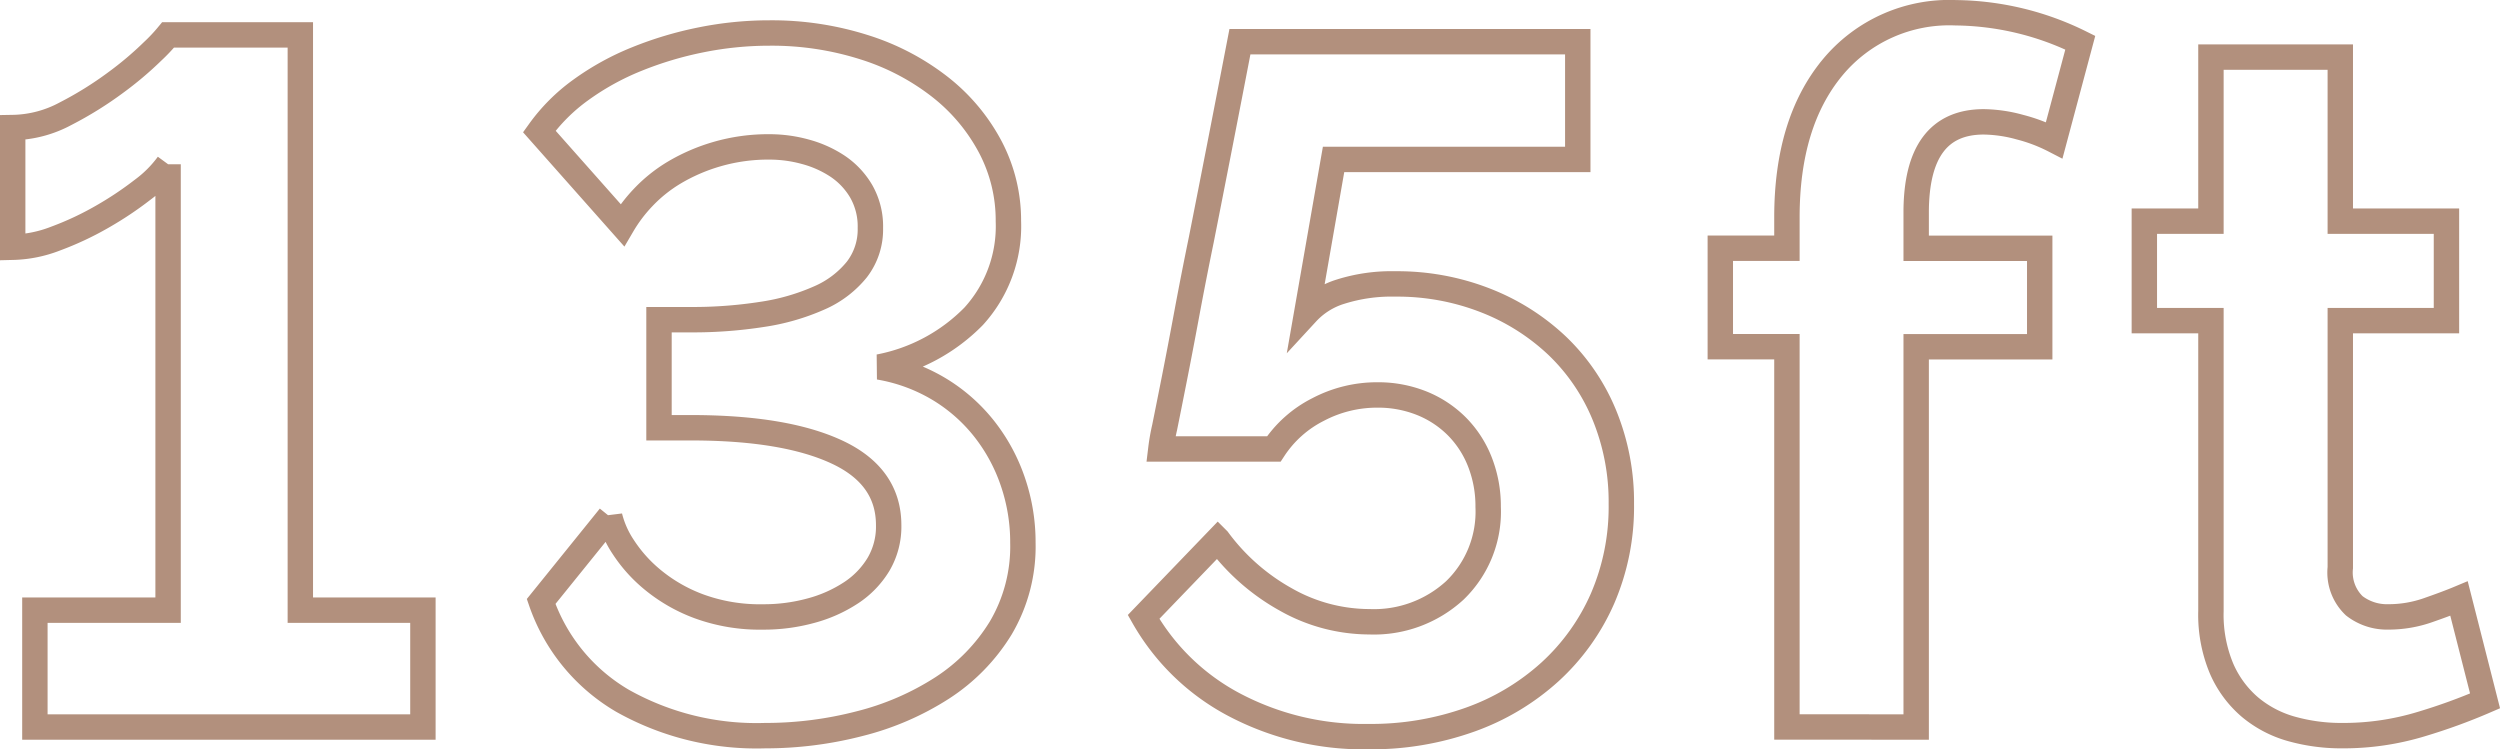
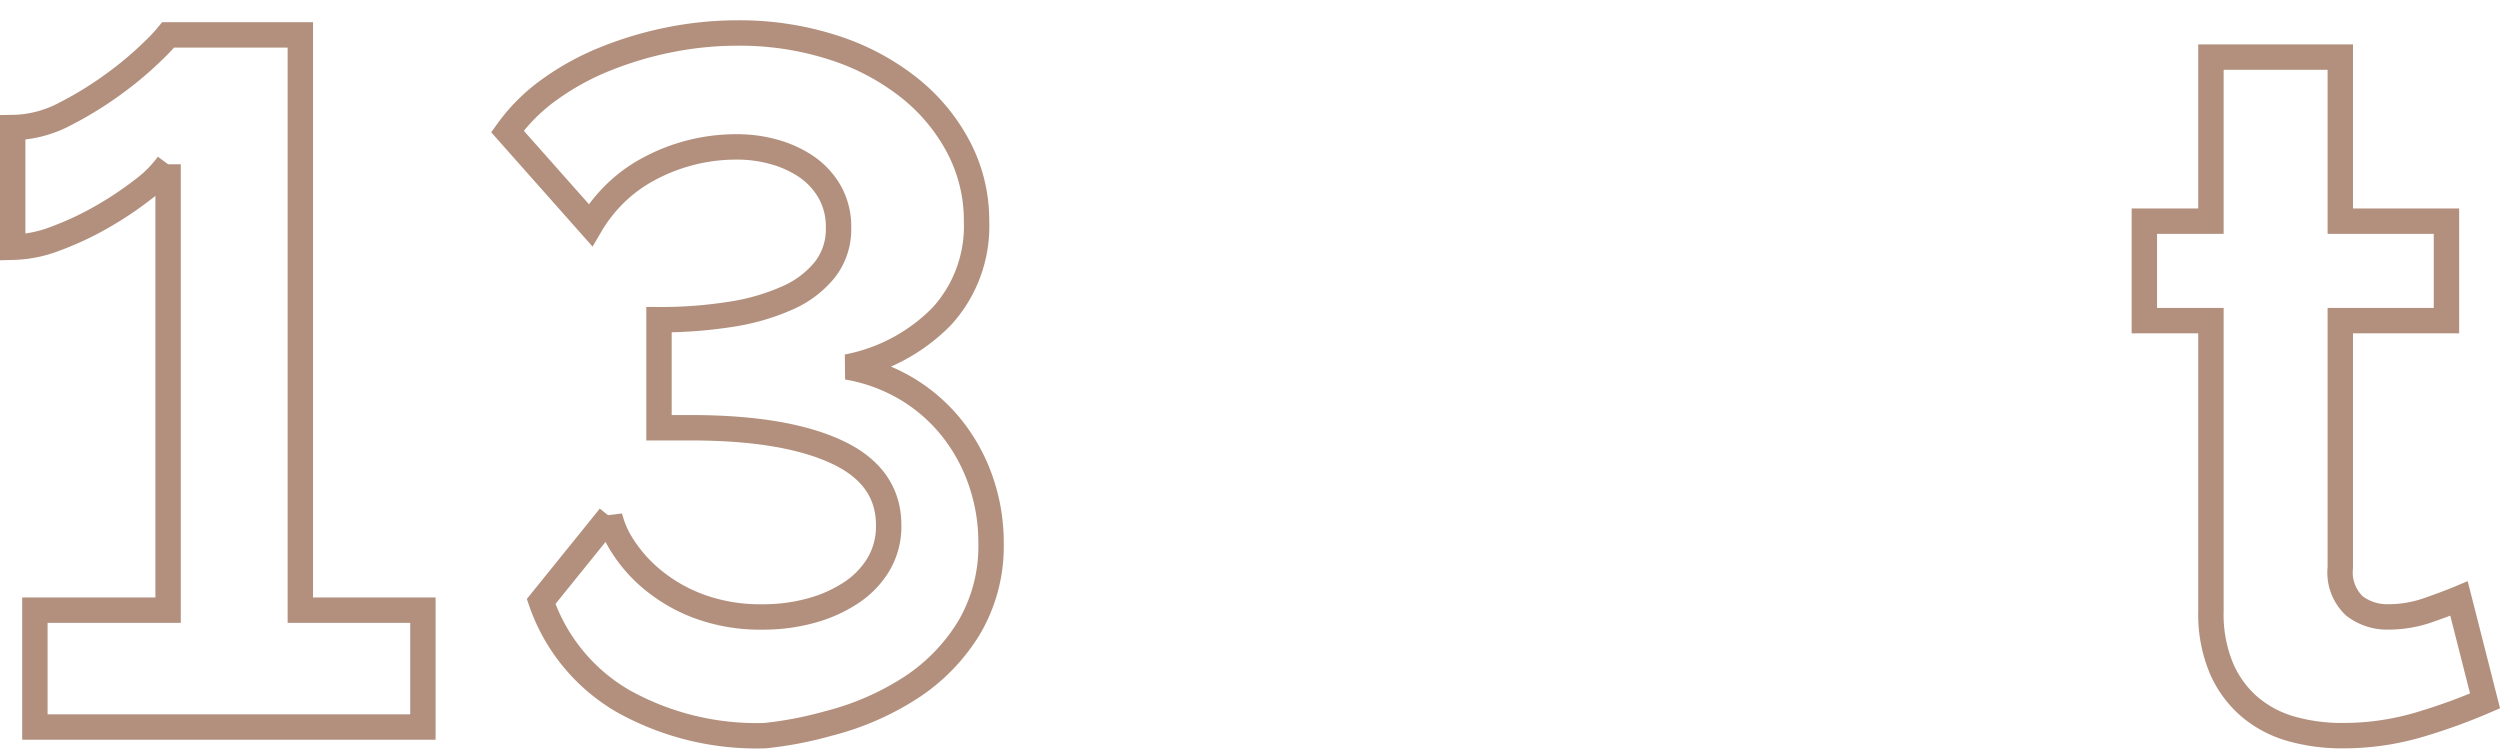
<svg xmlns="http://www.w3.org/2000/svg" width="196.844" height="58.999" viewBox="0 0 196.844 58.999">
  <g id="_135_CALLOUT" data-name="135 CALLOUT" transform="translate(814.358 -2488.583)">
    <path id="Path_246" data-name="Path 246" d="M-781.059,2536.457v9.2h-30.552v-9.2h10.488v-35.111a9.378,9.378,0,0,1-2.014,2.015,27.164,27.164,0,0,1-3.192,2.128,24.06,24.06,0,0,1-3.647,1.709,9.914,9.914,0,0,1-3.382.684v-9.424a9.054,9.054,0,0,0,4.179-1.1,28.327,28.327,0,0,0,3.914-2.432,26.776,26.776,0,0,0,2.926-2.47,13.266,13.266,0,0,0,1.216-1.292h10.412v45.295Z" transform="translate(0 0.169)" fill="none" stroke="#b2907d" stroke-width="2" />
-     <path id="Path_247" data-name="Path 247" d="M-758.131,2546.352a21.547,21.547,0,0,1-11.209-2.737,14.533,14.533,0,0,1-6.423-7.827l5.4-6.687a7.612,7.612,0,0,0,1.064,2.394,11.333,11.333,0,0,0,2.318,2.584,12.62,12.62,0,0,0,3.648,2.091,13.972,13.972,0,0,0,5.053.836,14.03,14.03,0,0,0,3.762-.495,10.829,10.829,0,0,0,3.154-1.405,7.028,7.028,0,0,0,2.166-2.242,5.858,5.858,0,0,0,.8-3.079q0-3.876-4.1-5.776t-11.476-1.9h-2.508V2513.6h2.508a35.3,35.3,0,0,0,5.624-.419,17.31,17.31,0,0,0,4.483-1.292,7.782,7.782,0,0,0,2.965-2.242,5.165,5.165,0,0,0,1.064-3.267,5.558,5.558,0,0,0-.723-2.889,6.077,6.077,0,0,0-1.861-1.976,8.655,8.655,0,0,0-2.547-1.139,10.6,10.6,0,0,0-2.775-.38,14.472,14.472,0,0,0-4.179.57,14.435,14.435,0,0,0-3.344,1.443,11.459,11.459,0,0,0-2.47,1.977,11.774,11.774,0,0,0-1.633,2.166l-6.537-7.373a14.278,14.278,0,0,1,3.268-3.268,20.623,20.623,0,0,1,4.408-2.431,28.271,28.271,0,0,1,5.092-1.52,27.189,27.189,0,0,1,5.32-.532,24.012,24.012,0,0,1,7.562,1.142,18.846,18.846,0,0,1,5.965,3.153,14.778,14.778,0,0,1,3.915,4.712,12.4,12.4,0,0,1,1.406,5.813,10.524,10.524,0,0,1-2.737,7.487,14.143,14.143,0,0,1-7.448,3.989,13.6,13.6,0,0,1,4.674,1.709,13.2,13.2,0,0,1,3.572,3.117,13.961,13.961,0,0,1,2.28,4.179,14.719,14.719,0,0,1,.8,4.827,12.611,12.611,0,0,1-1.748,6.725,14.824,14.824,0,0,1-4.6,4.712,21.829,21.829,0,0,1-6.5,2.812A29.475,29.475,0,0,1-758.131,2546.352Z" transform="translate(4.012 0.154)" fill="none" stroke="#b2907d" stroke-width="2" />
-     <path id="Path_248" data-name="Path 248" d="M-713.1,2510.718a19.054,19.054,0,0,1,7.068,1.292,17.4,17.4,0,0,1,5.662,3.572,15.893,15.893,0,0,1,3.723,5.472,18,18,0,0,1,1.331,6.993,18.188,18.188,0,0,1-1.482,7.447,17.121,17.121,0,0,1-4.142,5.776,18.7,18.7,0,0,1-6.307,3.762,23.159,23.159,0,0,1-7.98,1.33,21.833,21.833,0,0,1-10.563-2.508,17.722,17.722,0,0,1-7.143-6.916l5.851-6.079a16.717,16.717,0,0,0,5.358,4.711,13.378,13.378,0,0,0,6.574,1.748,9.415,9.415,0,0,0,6.726-2.47,8.606,8.606,0,0,0,2.622-6.573,9.543,9.543,0,0,0-.647-3.535,8.191,8.191,0,0,0-1.823-2.811,8.251,8.251,0,0,0-2.773-1.823,9.235,9.235,0,0,0-3.5-.646,9.944,9.944,0,0,0-4.636,1.14,9.045,9.045,0,0,0-3.5,3.114h-8.892a16.166,16.166,0,0,1,.3-1.709q.3-1.481.759-3.8t.988-5.167q.531-2.852,1.14-5.815,1.369-6.914,3.04-15.579h26.6v9.271h-19.228L-720.087,2513a6.02,6.02,0,0,1,2.661-1.673A13.343,13.343,0,0,1-713.1,2510.718Z" transform="translate(8.618 0.221)" fill="none" stroke="#b2907d" stroke-width="2" />
-     <path id="Path_249" data-name="Path 249" d="M-686.673,2545.822v-29.943h-5.245v-7.752h5.245V2505.7q0-7.448,3.572-11.78a11.937,11.937,0,0,1,9.727-4.332,22.639,22.639,0,0,1,9.8,2.356l-2.052,7.677a12.784,12.784,0,0,0-2.7-1.026,11.125,11.125,0,0,0-2.85-.418q-5.321,0-5.32,7.143v2.812h9.727v7.752h-9.727v29.943Z" transform="translate(13.013)" fill="none" stroke="#b2907d" stroke-width="2" />
+     <path id="Path_247" data-name="Path 247" d="M-758.131,2546.352a21.547,21.547,0,0,1-11.209-2.737,14.533,14.533,0,0,1-6.423-7.827l5.4-6.687a7.612,7.612,0,0,0,1.064,2.394,11.333,11.333,0,0,0,2.318,2.584,12.62,12.62,0,0,0,3.648,2.091,13.972,13.972,0,0,0,5.053.836,14.03,14.03,0,0,0,3.762-.495,10.829,10.829,0,0,0,3.154-1.405,7.028,7.028,0,0,0,2.166-2.242,5.858,5.858,0,0,0,.8-3.079q0-3.876-4.1-5.776t-11.476-1.9h-2.508V2513.6a35.3,35.3,0,0,0,5.624-.419,17.31,17.31,0,0,0,4.483-1.292,7.782,7.782,0,0,0,2.965-2.242,5.165,5.165,0,0,0,1.064-3.267,5.558,5.558,0,0,0-.723-2.889,6.077,6.077,0,0,0-1.861-1.976,8.655,8.655,0,0,0-2.547-1.139,10.6,10.6,0,0,0-2.775-.38,14.472,14.472,0,0,0-4.179.57,14.435,14.435,0,0,0-3.344,1.443,11.459,11.459,0,0,0-2.47,1.977,11.774,11.774,0,0,0-1.633,2.166l-6.537-7.373a14.278,14.278,0,0,1,3.268-3.268,20.623,20.623,0,0,1,4.408-2.431,28.271,28.271,0,0,1,5.092-1.52,27.189,27.189,0,0,1,5.32-.532,24.012,24.012,0,0,1,7.562,1.142,18.846,18.846,0,0,1,5.965,3.153,14.778,14.778,0,0,1,3.915,4.712,12.4,12.4,0,0,1,1.406,5.813,10.524,10.524,0,0,1-2.737,7.487,14.143,14.143,0,0,1-7.448,3.989,13.6,13.6,0,0,1,4.674,1.709,13.2,13.2,0,0,1,3.572,3.117,13.961,13.961,0,0,1,2.28,4.179,14.719,14.719,0,0,1,.8,4.827,12.611,12.611,0,0,1-1.748,6.725,14.824,14.824,0,0,1-4.6,4.712,21.829,21.829,0,0,1-6.5,2.812A29.475,29.475,0,0,1-758.131,2546.352Z" transform="translate(4.012 0.154)" fill="none" stroke="#b2907d" stroke-width="2" />
    <path id="Path_250" data-name="Path 250" d="M-634.935,2543.431a45.467,45.467,0,0,1-5.016,1.825,21.078,21.078,0,0,1-6.231.912,14.524,14.524,0,0,1-3.99-.531,8.765,8.765,0,0,1-3.268-1.711,8.334,8.334,0,0,1-2.242-3.04,10.986,10.986,0,0,1-.836-4.522v-22.875h-5.244v-7.829h5.244v-12.919h10.185v12.919h8.359v7.829h-8.359v19.455a3.62,3.62,0,0,0,1.1,3,4.2,4.2,0,0,0,2.7.874,9.349,9.349,0,0,0,3.116-.532q1.52-.53,2.432-.912Z" transform="translate(16.244 0.338)" fill="none" stroke="#b2907d" stroke-width="2" />
  </g>
</svg>